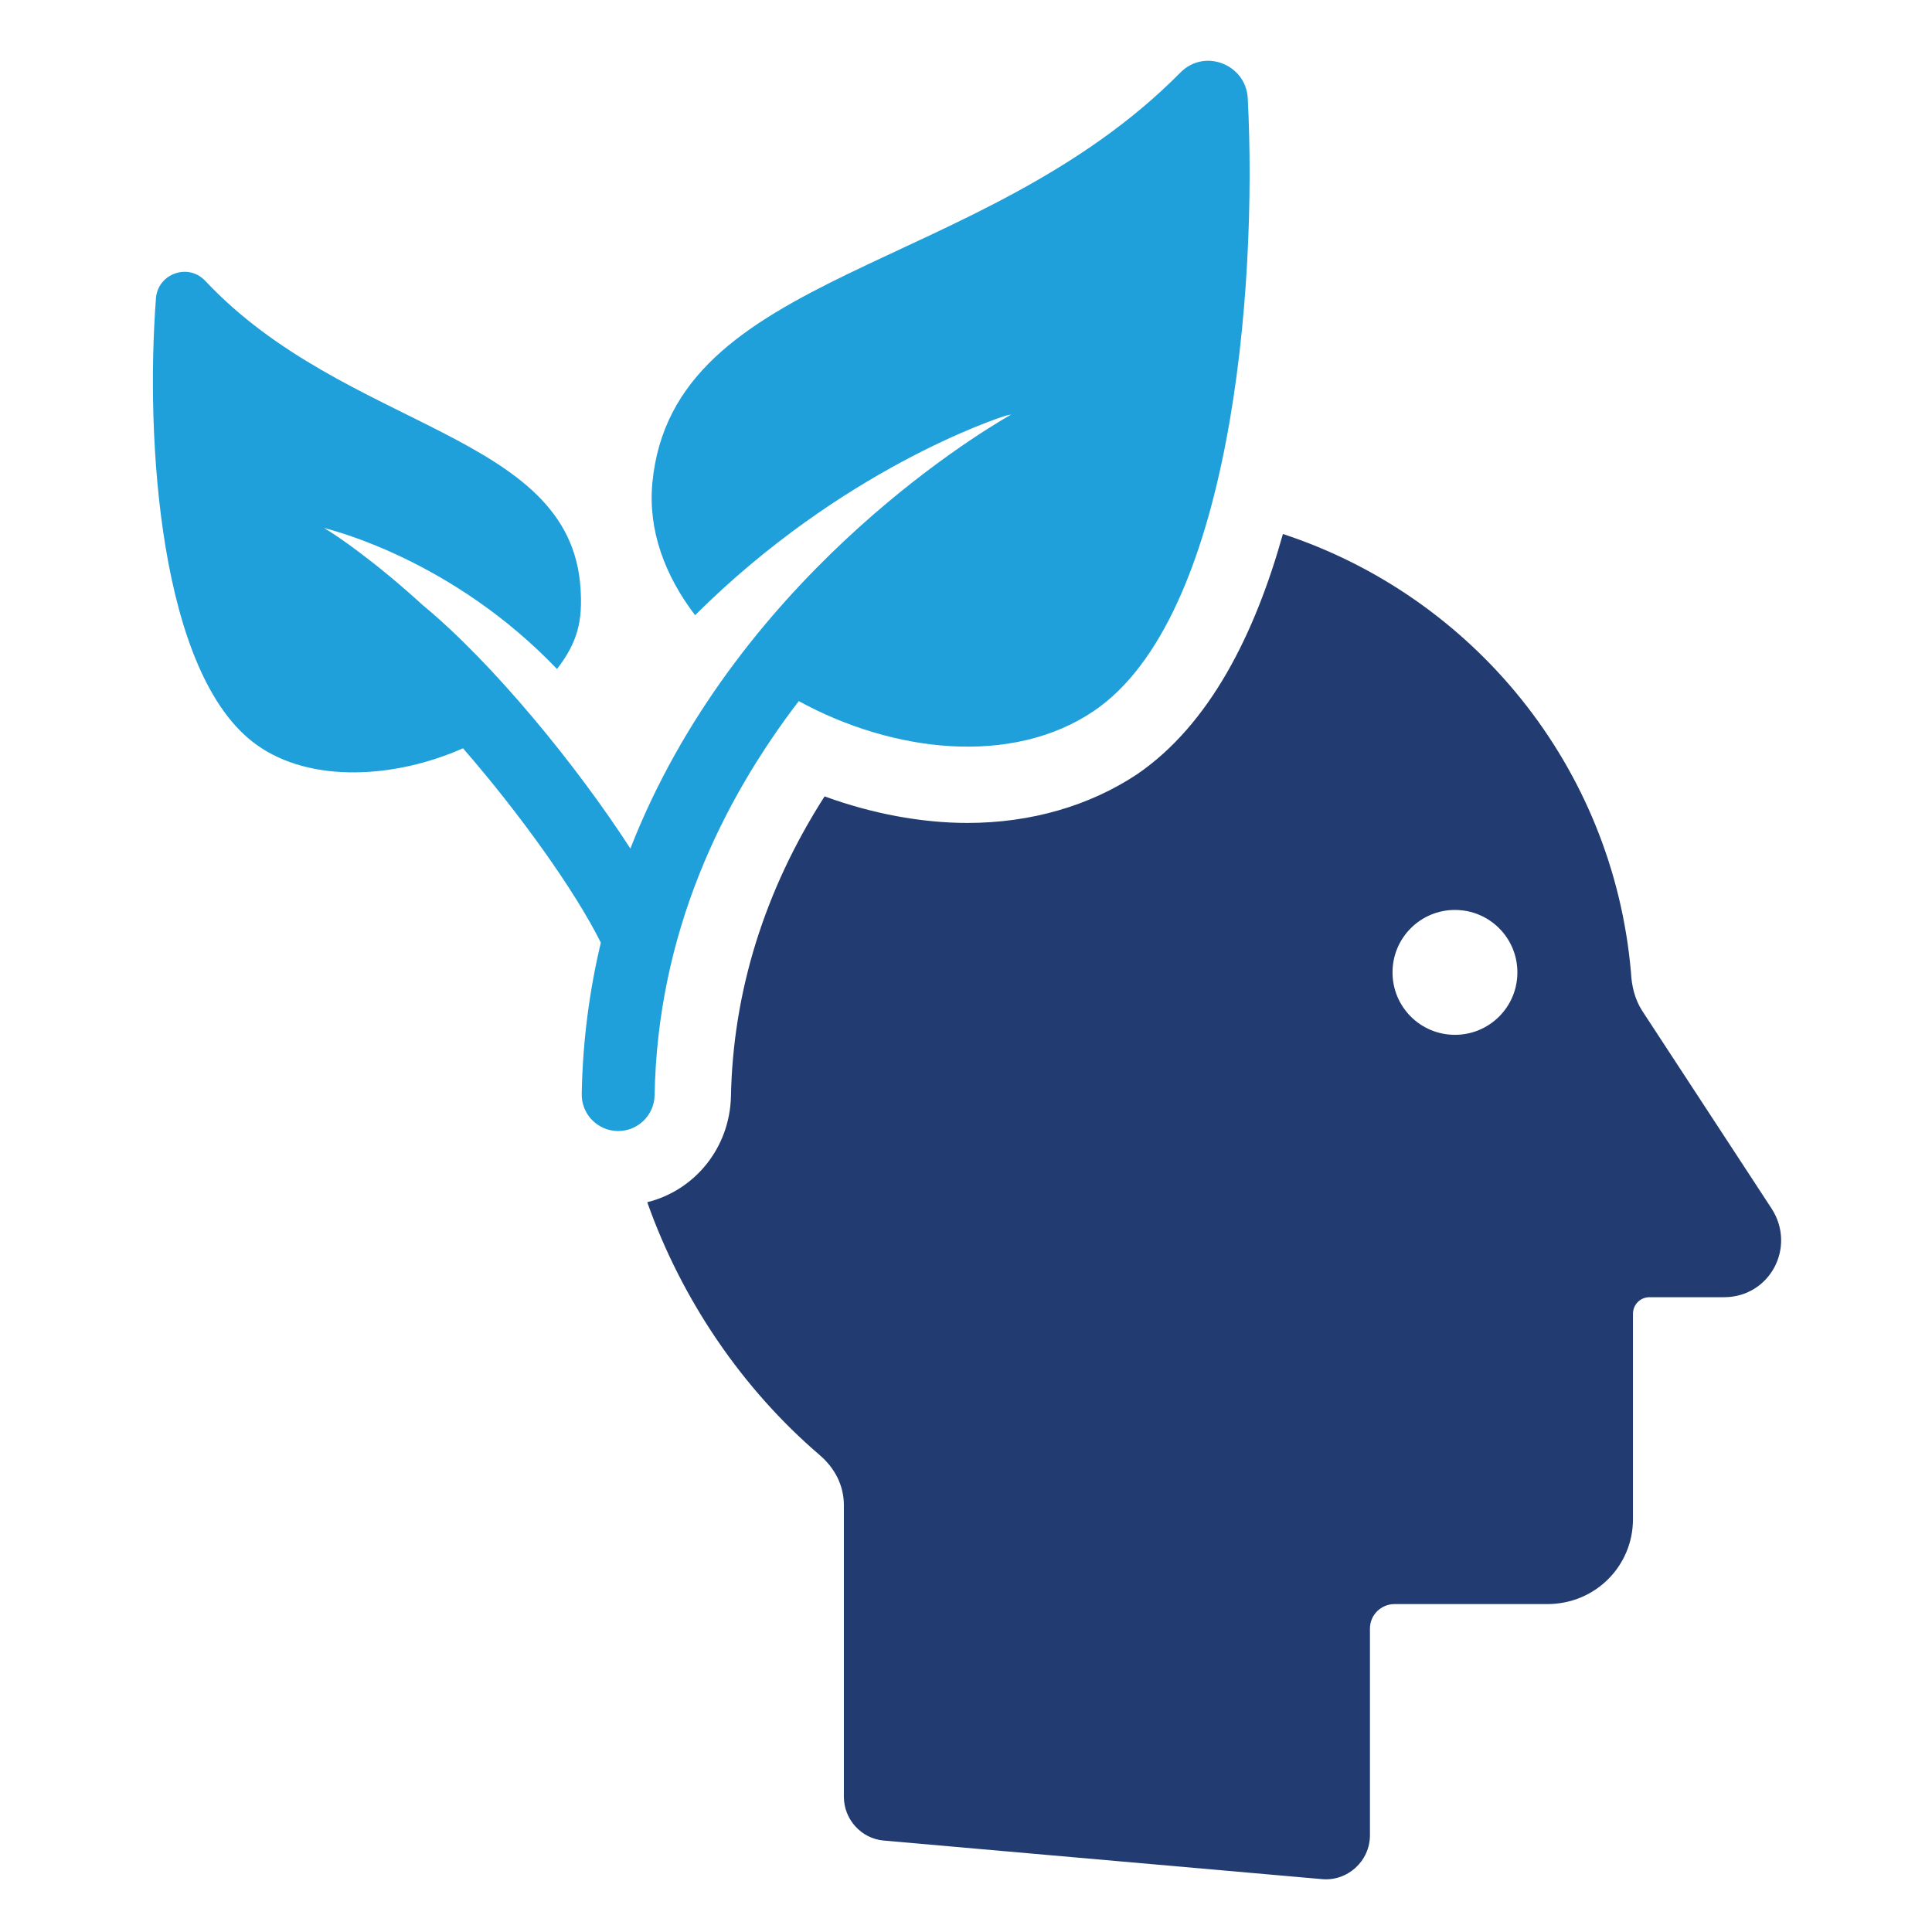
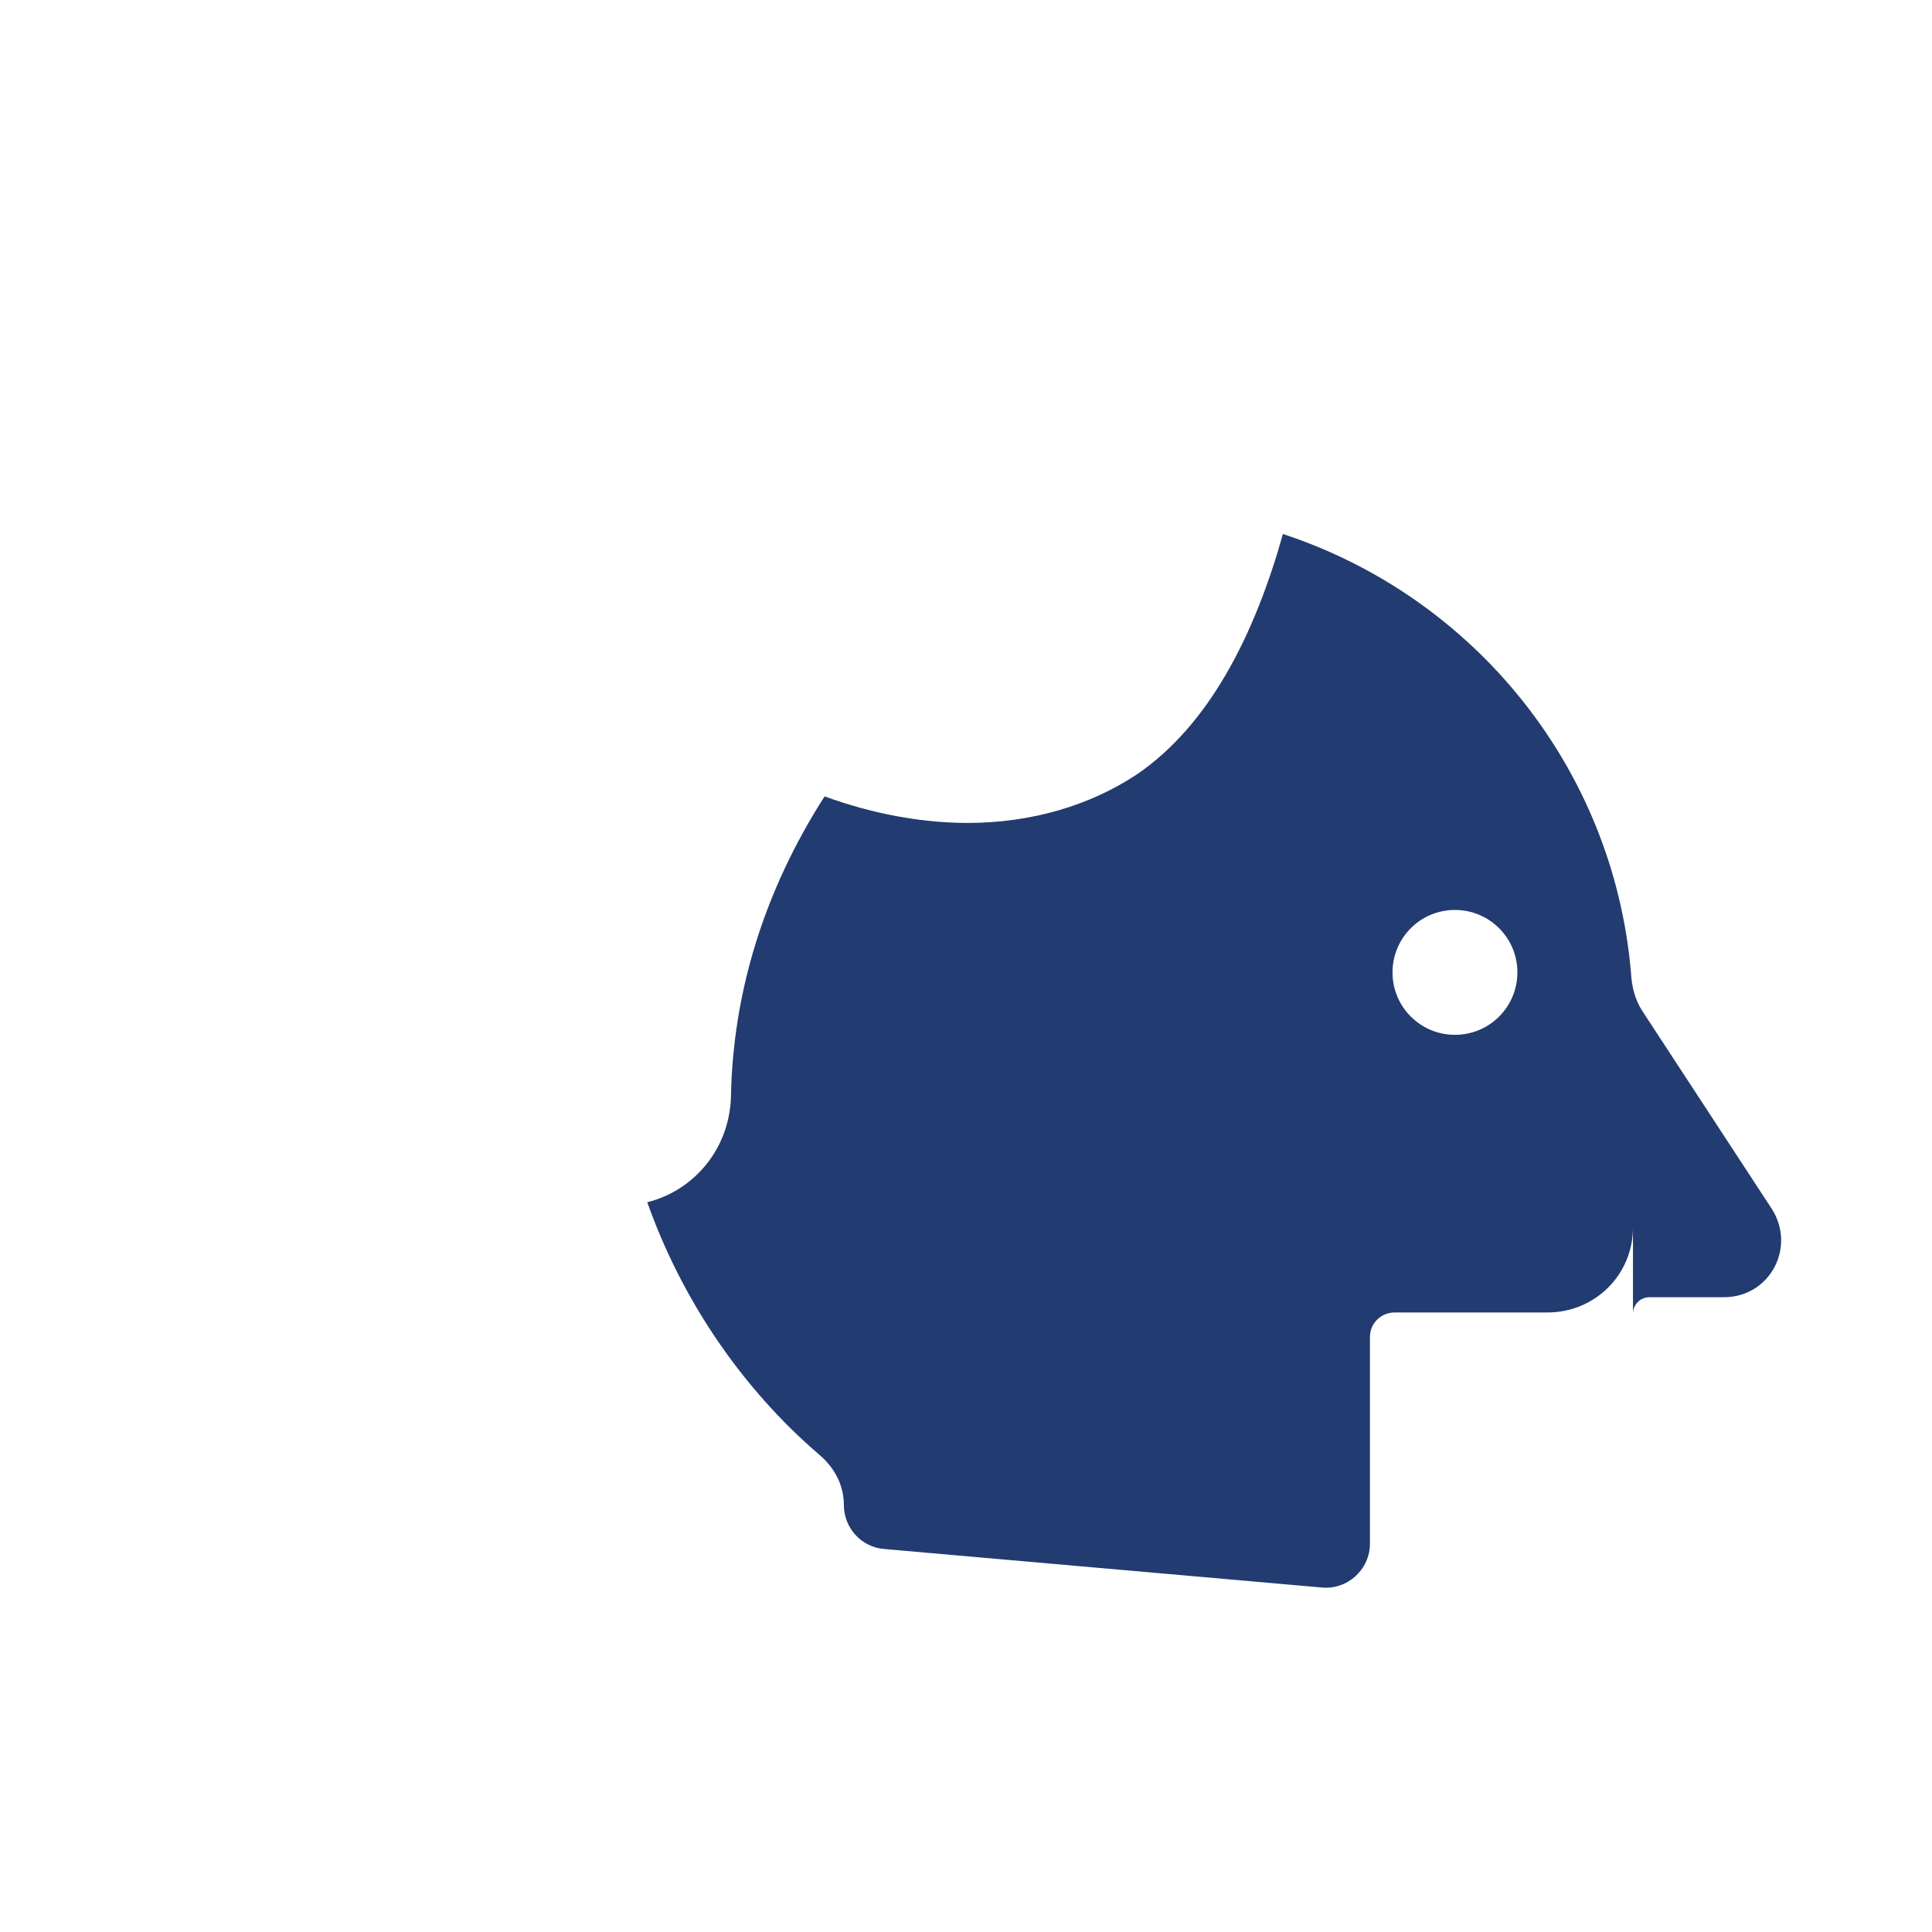
<svg xmlns="http://www.w3.org/2000/svg" version="1.1" id="Ebene_1" x="0px" y="0px" width="283.46px" height="283.46px" viewBox="0 0 283.46 283.46" enable-background="new 0 0 283.46 283.46" xml:space="preserve">
  <g>
-     <path fill="#223B70" d="M259.954,177.362l-19.003-29.042c-1.072-1.656-1.561-3.605-1.658-5.652   c-2.63-30.211-23.193-55.16-51.066-64.32c-4.093,14.618-10.72,27.97-21.439,35.279c-6.92,4.58-15.495,7.114-24.851,7.114   c-6.726,0-14.035-1.364-20.954-3.897c-8.867,13.838-13.447,28.749-13.74,44.05c-0.195,7.504-5.263,13.741-12.279,15.495   c5.068,14.325,13.936,27.385,25.338,37.13c2.145,1.853,3.509,4.386,3.509,7.31v42.783c0,3.313,2.533,6.14,5.847,6.432l64.223,5.652   c3.803,0.39,7.114-2.631,7.114-6.433v-30.308c0-2.047,1.658-3.606,3.606-3.606h22.416c7.017,0,12.57-5.555,12.57-12.474V192.76   c0-1.364,1.072-2.436,2.437-2.436h10.915C259.662,190.324,263.561,183.015,259.954,177.362z M213.468,151.828   c-5.067,0-9.16-4.092-9.16-9.16c0-5.067,4.093-9.161,9.16-9.161s9.161,4.094,9.161,9.161   C222.629,147.736,218.535,151.828,213.468,151.828z" />
+     <path fill="#223B70" d="M259.954,177.362l-19.003-29.042c-1.072-1.656-1.561-3.605-1.658-5.652   c-2.63-30.211-23.193-55.16-51.066-64.32c-4.093,14.618-10.72,27.97-21.439,35.279c-6.92,4.58-15.495,7.114-24.851,7.114   c-6.726,0-14.035-1.364-20.954-3.897c-8.867,13.838-13.447,28.749-13.74,44.05c-0.195,7.504-5.263,13.741-12.279,15.495   c5.068,14.325,13.936,27.385,25.338,37.13c2.145,1.853,3.509,4.386,3.509,7.31c0,3.313,2.533,6.14,5.847,6.432l64.223,5.652   c3.803,0.39,7.114-2.631,7.114-6.433v-30.308c0-2.047,1.658-3.606,3.606-3.606h22.416c7.017,0,12.57-5.555,12.57-12.474V192.76   c0-1.364,1.072-2.436,2.437-2.436h10.915C259.662,190.324,263.561,183.015,259.954,177.362z M213.468,151.828   c-5.067,0-9.16-4.092-9.16-9.16c0-5.067,4.093-9.161,9.16-9.161s9.161,4.094,9.161,9.161   C222.629,147.736,218.535,151.828,213.468,151.828z" />
    <g>
-       <path fill="#1FA0DB" d="M183.068,14.41c-0.285-4.99-6.344-7.342-9.872-3.778c-29.299,29.689-74.563,28.834-77.487,60.271    c-0.641,6.914,1.854,13.579,6.274,19.354c21.563-21.457,44.303-28.87,45.55-29.262c0.27-0.085,0.542-0.128,0.813-0.17    c-5.862,3.365-40.625,24.667-55.859,63.676c-7.843-12.153-20.215-27.259-30.456-35.711c-6.902-6.313-12.658-10.271-14.472-11.311    c0.149,0.036,0.301,0.056,0.449,0.108c0.874,0.284,18.4,4.559,33.715,20.57c3.074-3.993,3.775-7.097,3.444-11.939    C83.608,63.382,50.795,63.225,30.107,41.2c-2.479-2.65-6.949-1.061-7.225,2.568c-1.564,20.421,0.434,55.268,14.775,65.515    c7.991,5.726,20.449,4.872,30.271,0.504c8.464,9.716,16.594,21.17,20.225,28.521c-1.65,6.942-2.663,14.333-2.802,22.194    c-0.053,2.952,2.298,5.387,5.25,5.44c0.033,0,0.064,0,0.097,0c2.908,0,5.292-2.332,5.344-5.252    c0.422-23.807,9.936-43.175,21.153-57.826c13.786,7.552,31.271,9.601,43.312,1.435C180.573,90.684,184.53,42.638,183.068,14.41z" />
-     </g>
+       </g>
  </g>
  <g>
</g>
  <g>
</g>
  <g>
</g>
  <g>
</g>
  <g>
</g>
  <g>
</g>
</svg>